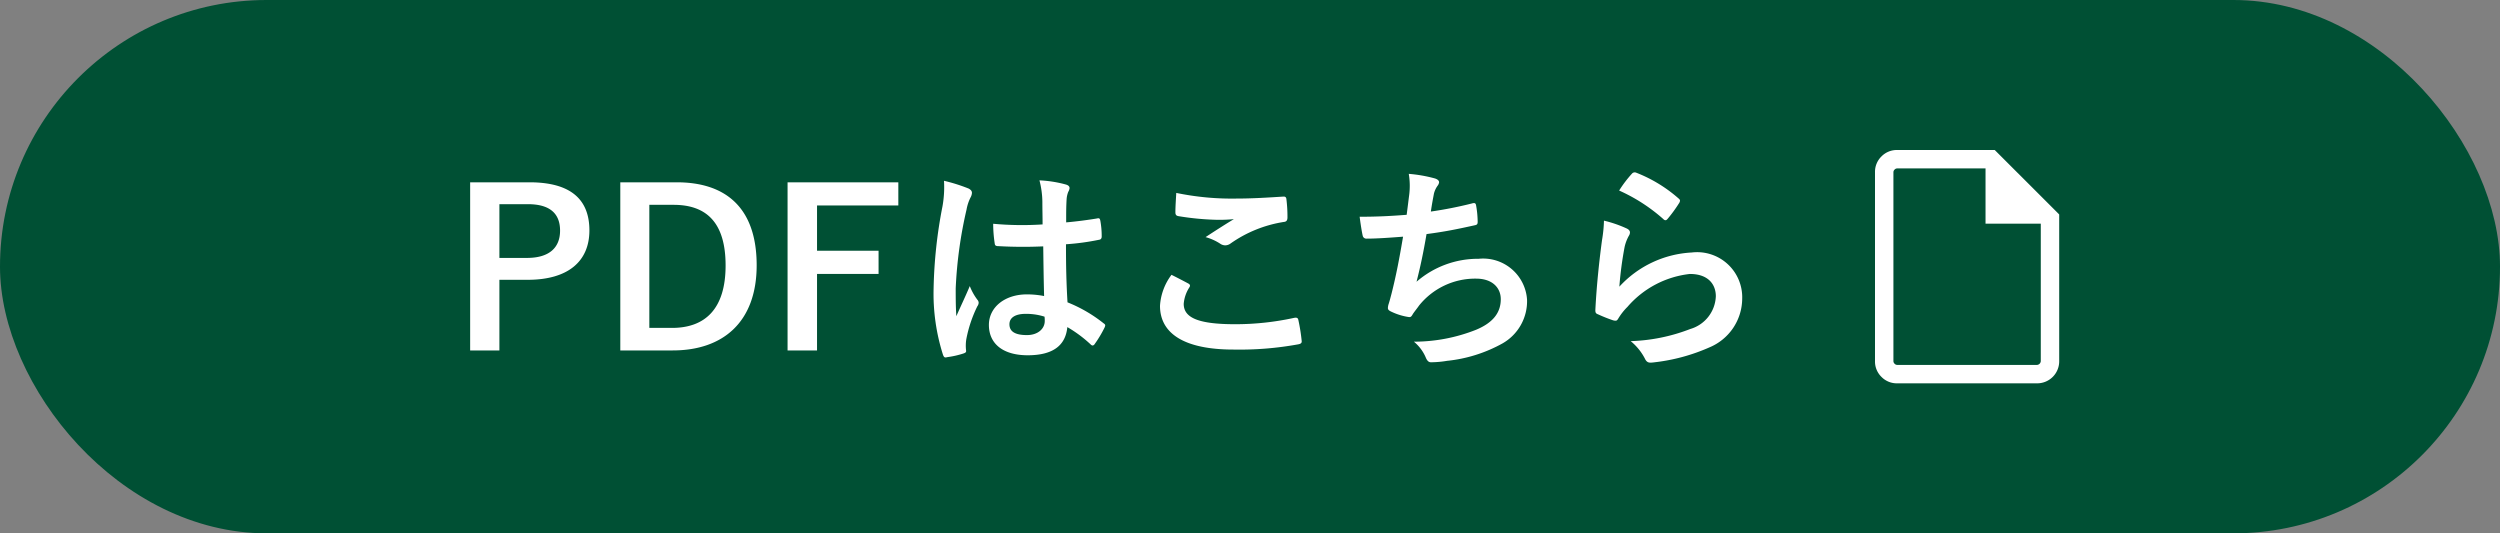
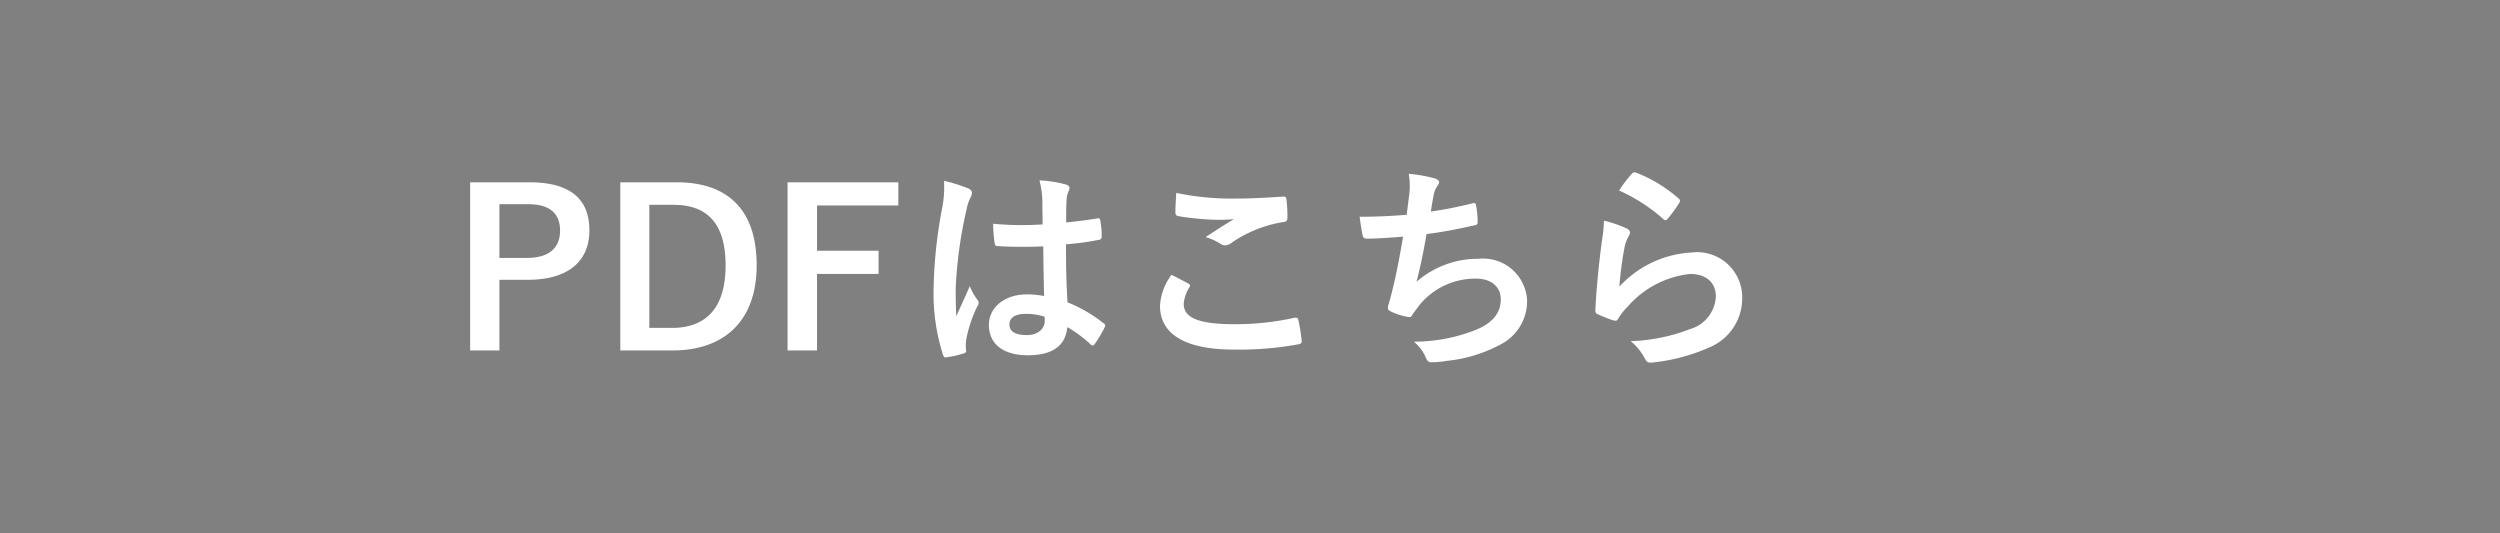
<svg xmlns="http://www.w3.org/2000/svg" width="150" height="32" viewBox="0 0 150 32">
  <rect x="0" y="0" width="150" height="32" fill="#808080" stroke="none" />
  <defs>
    <clipPath id="a">
-       <rect width="20" height="20" transform="translate(0)" fill="#fff" stroke="#707070" stroke-width="1" />
-     </clipPath>
+       </clipPath>
  </defs>
  <g transform="translate(-70 -2853.421)">
-     <rect width="150" height="32" rx="16" transform="translate(70 2853.421)" fill="#005034" />
    <path d="M1.209-10.062V.026H2.964V-4.212h1.7c2.418,0,3.7-1.105,3.7-2.964s-1.118-2.886-3.6-2.886ZM2.964-8.749H4.68c1.339,0,1.924.585,1.924,1.586,0,1.027-.65,1.638-1.989,1.638H2.964Zm7.254-1.313V.026h3.146C16.393.026,18.4-1.69,18.4-5.083s-1.794-4.979-4.8-4.979ZM11.96-8.71h1.456c1.95,0,3.12,1.04,3.12,3.64,0,2.626-1.248,3.744-3.211,3.744H11.96ZM26.9-10.062H20.254V.026h1.768V-4.563h3.692V-5.954H22.022V-8.671H26.9Zm8.749,6.825a5.425,5.425,0,0,0-1.04-.1c-1.313,0-2.275.767-2.275,1.833,0,1.118.832,1.82,2.327,1.82,1.534,0,2.275-.6,2.379-1.69a7.72,7.72,0,0,1,1.4,1.04.18.18,0,0,0,.117.065.157.157,0,0,0,.117-.078,7.023,7.023,0,0,0,.6-1c.065-.143.052-.182-.065-.26A8.508,8.508,0,0,0,37.05-2.86c-.065-1.118-.091-2.028-.091-3.484a14.649,14.649,0,0,0,2-.273c.091-.013.143-.078.143-.195a5.2,5.2,0,0,0-.078-.923c-.026-.143-.052-.195-.208-.156-.559.091-1.235.182-1.846.234,0-.6,0-.936.026-1.378a1.466,1.466,0,0,1,.1-.455.558.558,0,0,0,.078-.221c0-.117-.091-.182-.234-.221a7.237,7.237,0,0,0-1.573-.247A5.359,5.359,0,0,1,35.542-8.9c0,.481.013.9.013,1.365a18.806,18.806,0,0,1-2.964-.039A7.964,7.964,0,0,0,32.682-6.4c.013.13.065.169.234.169a26.288,26.288,0,0,0,2.678.013C35.607-5.187,35.62-4.238,35.646-3.237ZM35.672-2a1.831,1.831,0,0,1,.013.26c0,.468-.416.845-1.066.845-.767,0-1.053-.247-1.053-.65s.364-.624.975-.624A3.621,3.621,0,0,1,35.672-2ZM29.64-10.153a6.542,6.542,0,0,1-.091,1.534,28.238,28.238,0,0,0-.533,4.927A12.11,12.11,0,0,0,29.575.273c.065.182.117.195.26.156A5.444,5.444,0,0,0,30.81.208c.117-.039.169-.078.156-.169a2.455,2.455,0,0,1,.013-.689,7.705,7.705,0,0,1,.663-1.976.377.377,0,0,0,.078-.208.281.281,0,0,0-.078-.182,3.457,3.457,0,0,1-.455-.819c-.273.65-.546,1.209-.806,1.807-.039-.546-.039-1.144-.039-1.664a25.815,25.815,0,0,1,.65-4.732,2.638,2.638,0,0,1,.234-.715.664.664,0,0,0,.091-.286c0-.1-.052-.182-.195-.26A10.151,10.151,0,0,0,29.64-10.153ZM43.29-4.511A3.43,3.43,0,0,0,42.6-2.652c0,1.69,1.5,2.626,4.407,2.626a19.6,19.6,0,0,0,3.874-.312c.156-.026.234-.078.221-.195A10.87,10.87,0,0,0,50.9-1.807c-.026-.117-.091-.156-.273-.117a16.539,16.539,0,0,1-3.523.377c-2.236,0-3.081-.4-3.081-1.222a2.136,2.136,0,0,1,.338-.988c.065-.1.052-.169-.065-.234C43.953-4.173,43.628-4.342,43.29-4.511Zm.286-4.914c-.026.468-.052.845-.052,1.157,0,.156.052.208.169.234a16.226,16.226,0,0,0,2.275.221,8.939,8.939,0,0,0,1.066-.039c-.455.273-1.027.637-1.7,1.079a3.106,3.106,0,0,1,.91.416.546.546,0,0,0,.273.078.554.554,0,0,0,.325-.117,7.574,7.574,0,0,1,3.185-1.287c.156-.013.221-.091.221-.273a8.56,8.56,0,0,0-.065-1.105c-.013-.1-.065-.156-.195-.143-.832.052-1.807.117-2.756.117A16.4,16.4,0,0,1,43.576-9.425ZM57.4-8.112c-1,.078-1.807.117-2.821.117.052.429.143.975.182,1.131A.222.222,0,0,0,55-6.682c.663,0,1.482-.065,2.184-.117-.221,1.3-.4,2.262-.689,3.406-.052.195-.1.39-.169.611a.887.887,0,0,0-.052.26c0,.117.078.169.286.26a3.654,3.654,0,0,0,.975.286c.117.013.156-.039.247-.2.117-.169.247-.325.364-.494a4.323,4.323,0,0,1,3.419-1.612c.988,0,1.482.559,1.482,1.235,0,.819-.481,1.417-1.482,1.833a10.127,10.127,0,0,1-3.731.715,2.481,2.481,0,0,1,.7.923c.1.247.2.312.325.312A6.022,6.022,0,0,0,59.826.65,8.659,8.659,0,0,0,63.141-.39a2.914,2.914,0,0,0,1.482-2.626,2.639,2.639,0,0,0-2.9-2.457,5.623,5.623,0,0,0-3.731,1.378c.234-.91.416-1.781.6-2.86,1.092-.143,1.794-.286,2.912-.533.117-.026.156-.065.156-.208a5.883,5.883,0,0,0-.091-.962c-.026-.169-.091-.182-.273-.13a23.774,23.774,0,0,1-2.444.481c.065-.455.117-.715.182-1.066a1.349,1.349,0,0,1,.221-.481.427.427,0,0,0,.091-.208c0-.1-.091-.182-.26-.234a8.508,8.508,0,0,0-1.56-.273,4.313,4.313,0,0,1,.026,1.261C57.512-9,57.46-8.567,57.4-8.112ZM70.148-9.568a10.369,10.369,0,0,1,2.626,1.69c.065.065.1.091.156.091s.091-.039.143-.1a8.512,8.512,0,0,0,.663-.91.36.36,0,0,0,.065-.156c0-.052-.026-.091-.091-.143a8.527,8.527,0,0,0-2.548-1.547.217.217,0,0,0-.247.065A7.121,7.121,0,0,0,70.148-9.568Zm-.91,1.807a8.1,8.1,0,0,1-.117,1.17c-.156,1.157-.325,2.691-.4,4.2,0,.182.052.208.182.26a8.937,8.937,0,0,0,.884.351c.169.039.221.039.3-.091a3.557,3.557,0,0,1,.559-.715,5.787,5.787,0,0,1,3.744-1.976c1.118,0,1.56.637,1.56,1.339a2.13,2.13,0,0,1-1.534,1.963,10.787,10.787,0,0,1-3.575.728A3.326,3.326,0,0,1,71.721.572c.117.195.234.208.52.169a11.272,11.272,0,0,0,3.328-.9,3.186,3.186,0,0,0,1.963-2.912A2.707,2.707,0,0,0,74.5-5.85,6.338,6.338,0,0,0,70.161-3.8a21.7,21.7,0,0,1,.312-2.366,2.437,2.437,0,0,1,.26-.689.387.387,0,0,0,.065-.195c0-.1-.065-.182-.208-.247A7.314,7.314,0,0,0,69.238-7.761Z" transform="translate(97 2874.421)" fill="#fff" />
    <g transform="translate(178 2859.421)" clip-path="url(#a)">
      <path d="M1.332,14a1.286,1.286,0,0,1-.945-.387A1.286,1.286,0,0,1,0,12.668V1.332A1.286,1.286,0,0,1,.387.387,1.286,1.286,0,0,1,1.332,0H7.184l3.868,3.868v8.8A1.321,1.321,0,0,1,9.72,14Zm5.3-9.579V1.105h-5.3a.217.217,0,0,0-.156.071.217.217,0,0,0-.071.156V12.668a.217.217,0,0,0,.071.156.217.217,0,0,0,.156.071H9.72a.243.243,0,0,0,.227-.227V4.421ZM1.105,1.105v0Z" transform="translate(4.5 3)" fill="#fff" />
    </g>
  </g>
</svg>